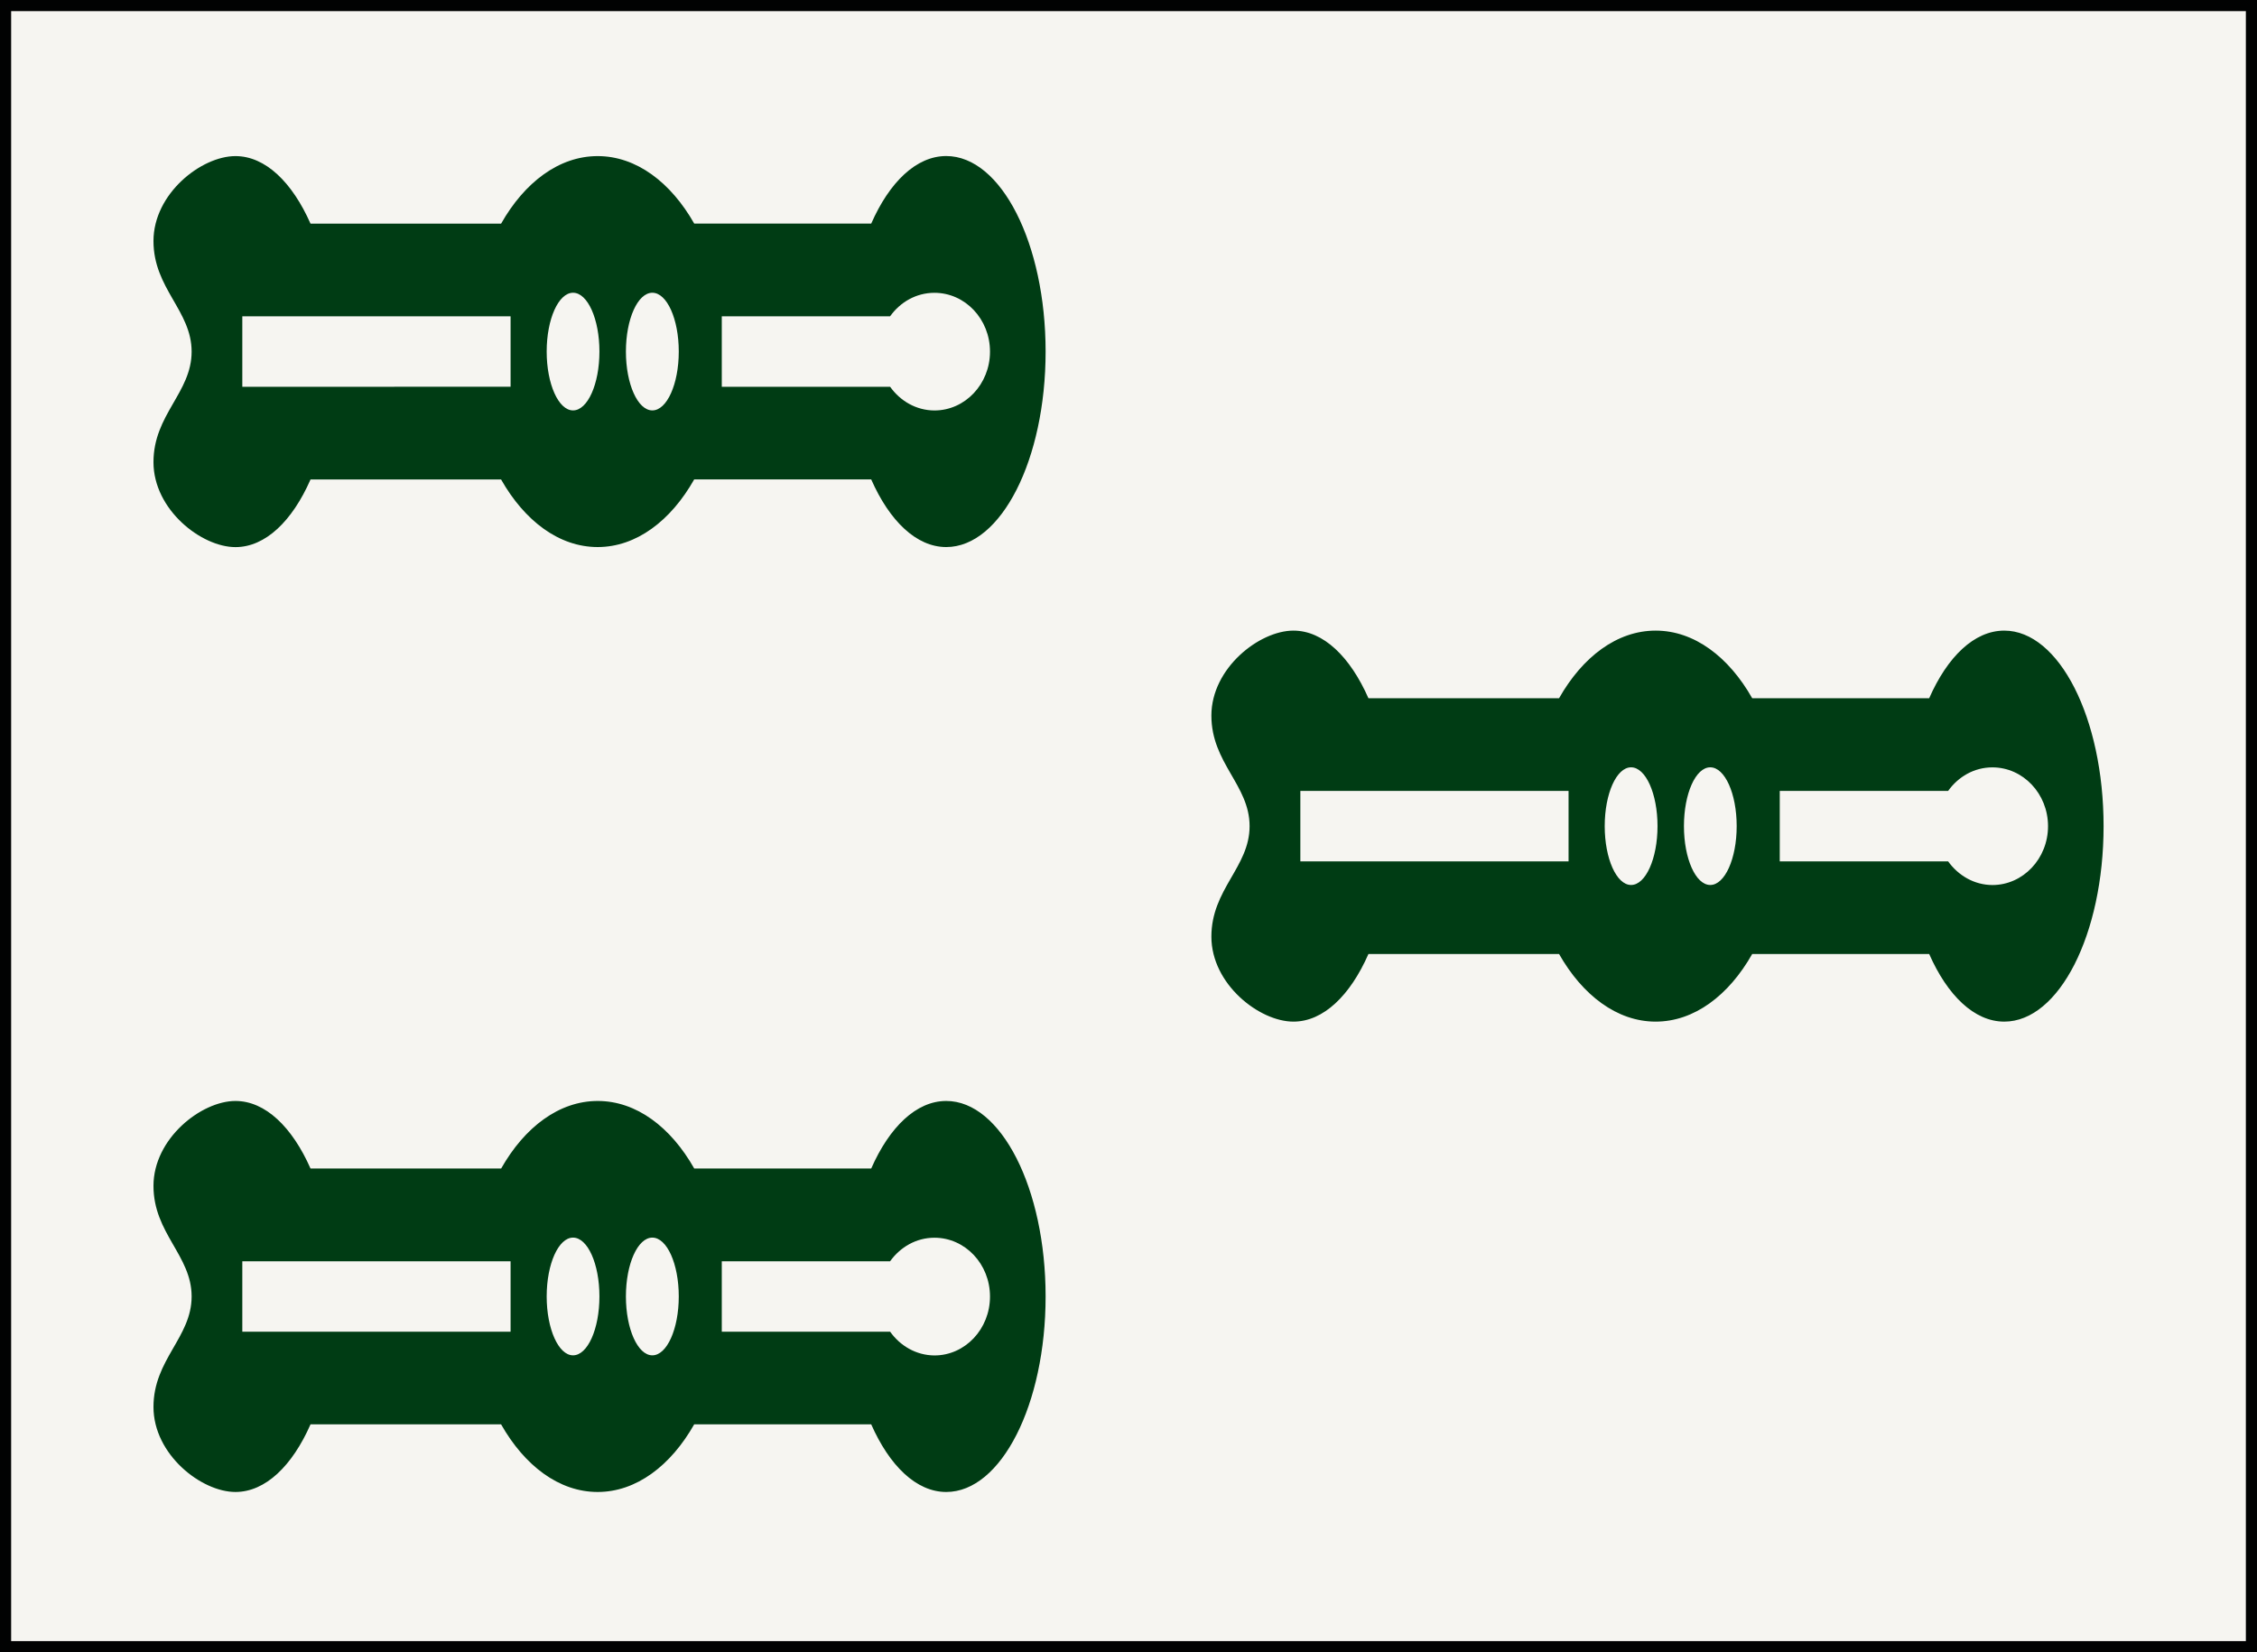
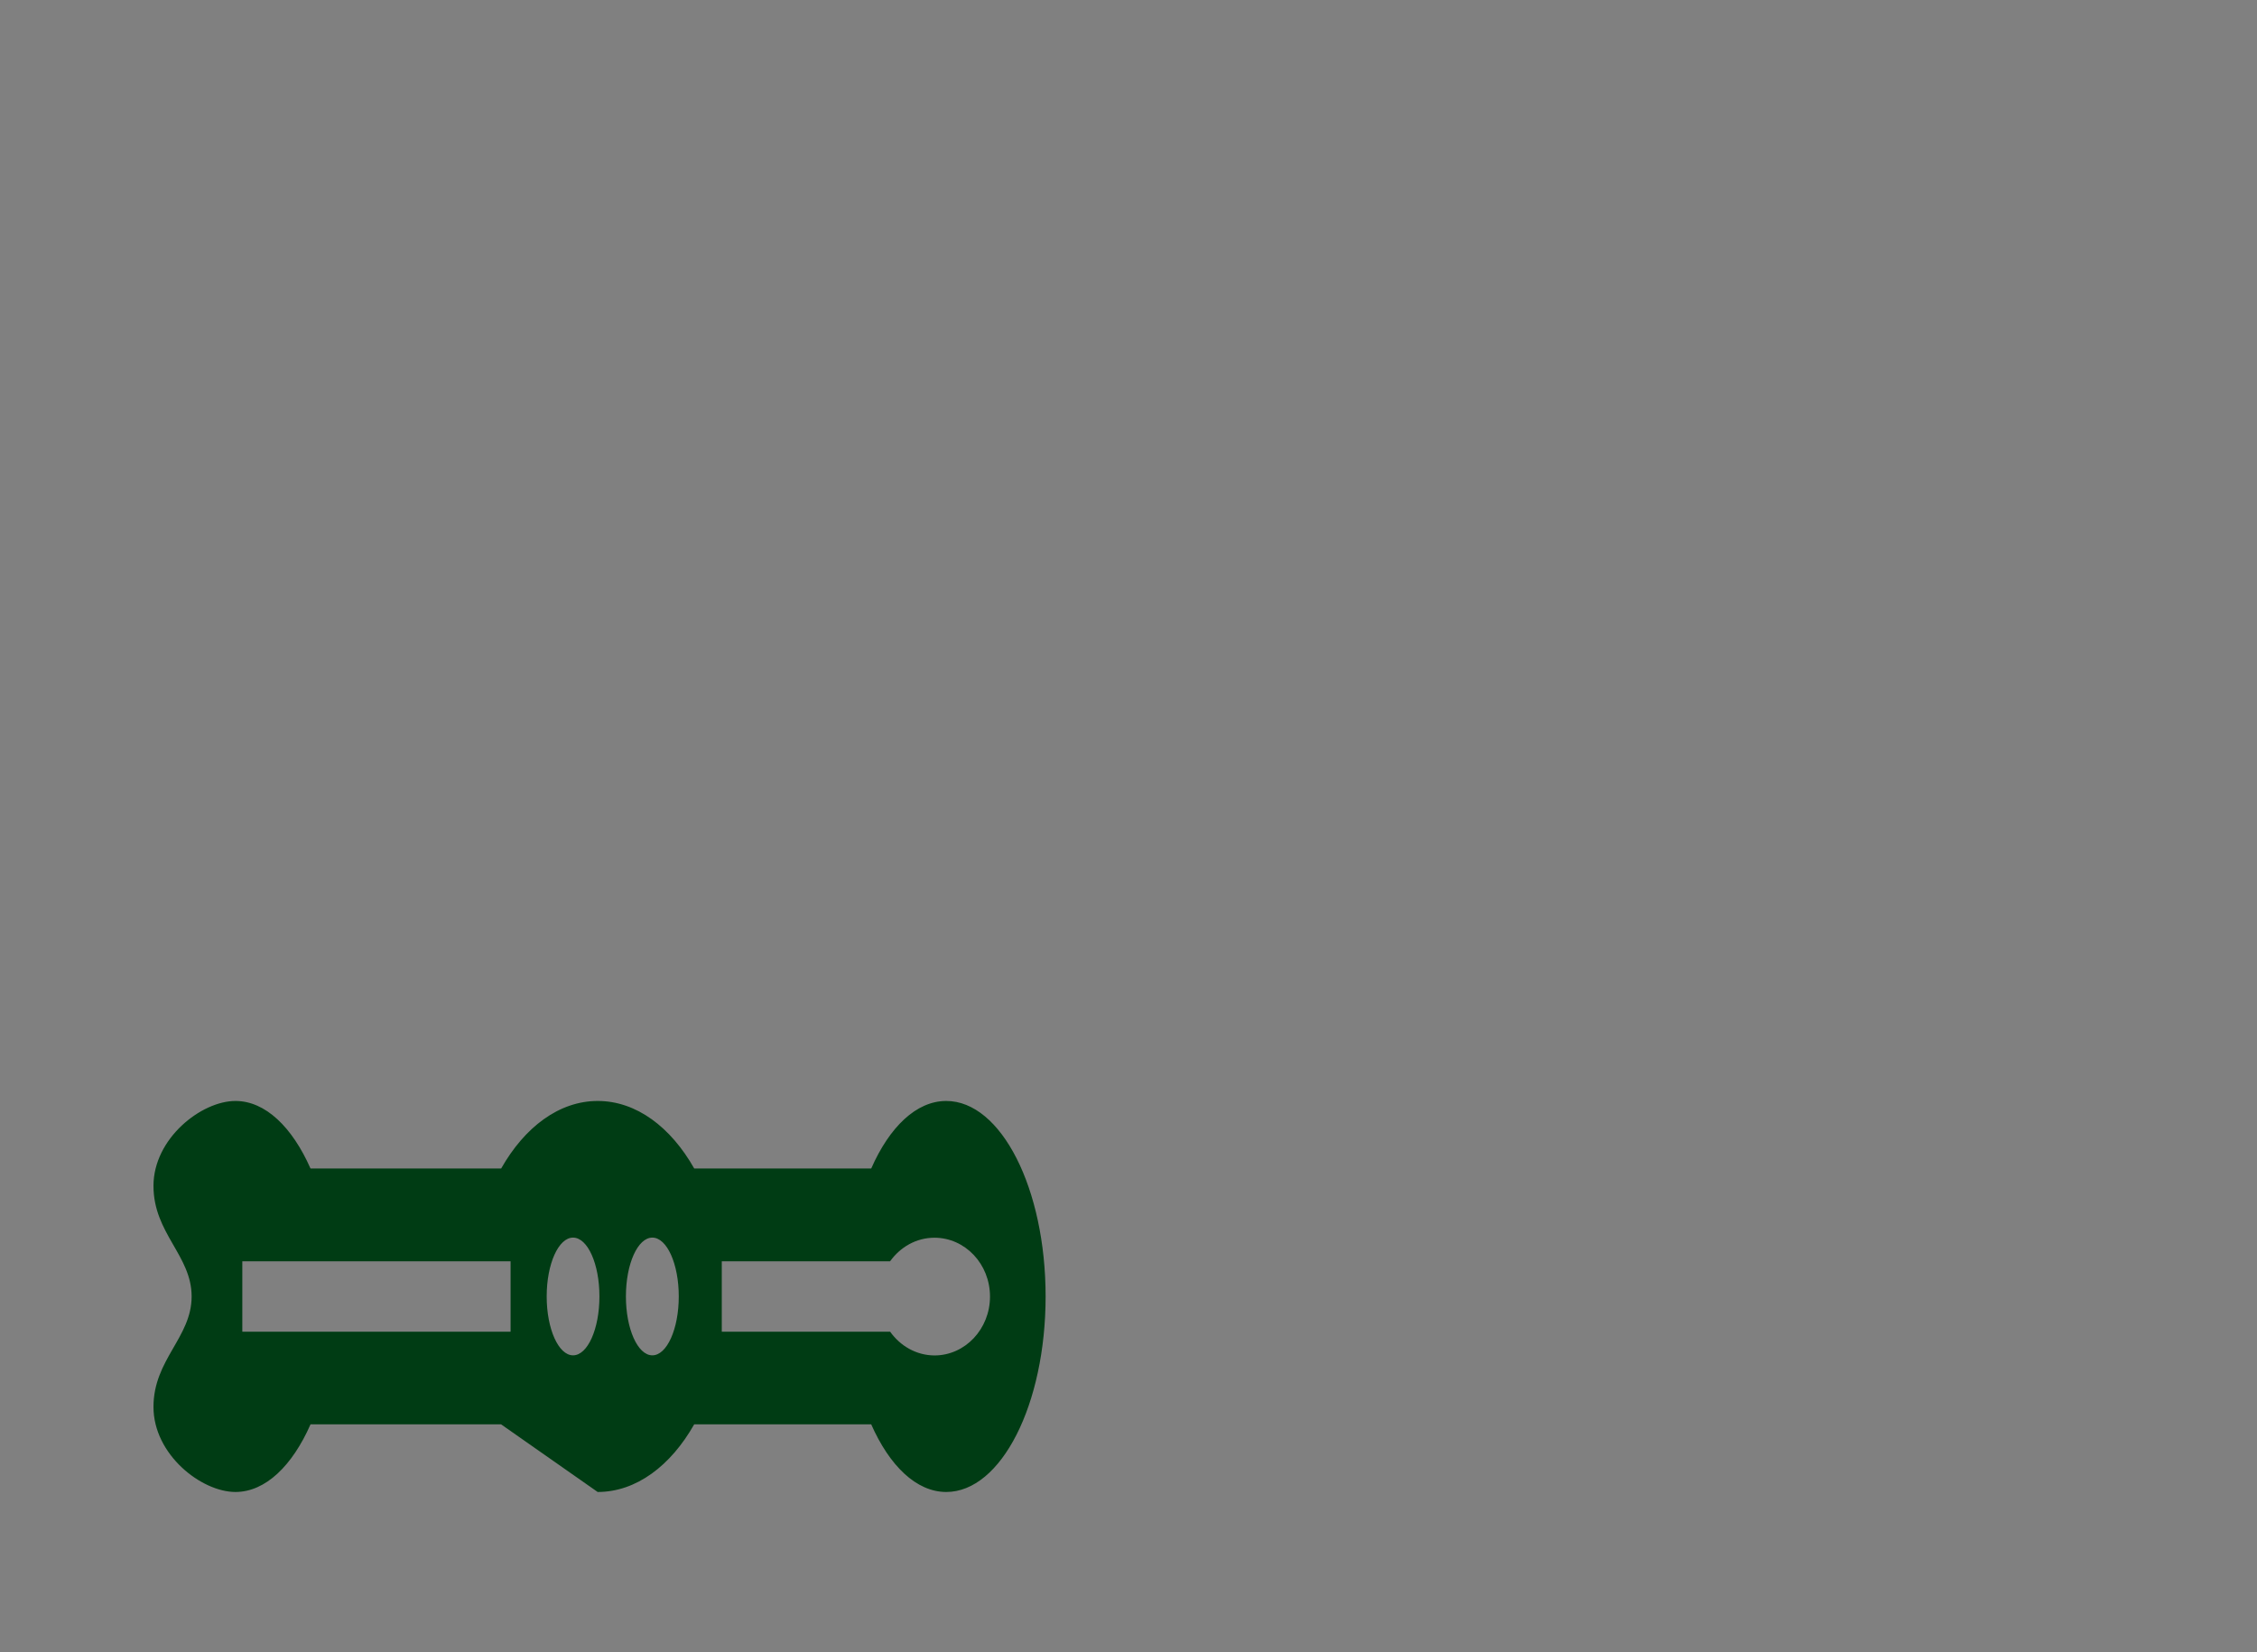
<svg xmlns="http://www.w3.org/2000/svg" version="1.1" id="Souzu" x="0px" y="0px" width="38.515px" height="28.196px" viewBox="-5.159 5.159 38.515 28.196" enable-background="new -5.159 5.159 38.515 28.196" xml:space="preserve">
  <rect x="-5.159" y="5.159" width="38.515" height="28.196" fill="#808080" stroke="none" />
  <g id="_x33_sou">
-     <rect x="-5.064" y="5.254" fill="#F6F5F1" stroke="#010202" stroke-width="0.19" stroke-miterlimit="10" width="38.325" height="28.007" />
-     <path id="Sou_11_" fill="#003C14" d="M23.094,22.594c0.659,0,1.248-0.448,1.648-1.154h3.02c0.311,0.706,0.769,1.154,1.281,1.154   c0.937,0,1.695-1.494,1.695-3.336c0-1.844-0.759-3.337-1.695-3.337c-0.513,0-0.971,0.448-1.281,1.154h-3.02   c-0.4-0.706-0.989-1.154-1.648-1.154s-1.248,0.448-1.648,1.154h-3.253c-0.311-0.706-0.769-1.154-1.28-1.154   c-0.581,0-1.4,0.64-1.4,1.45c0,0.812,0.652,1.186,0.652,1.887c0,0.699-0.652,1.074-0.652,1.886s0.819,1.45,1.4,1.45   c0.512,0,0.97-0.448,1.28-1.154h3.253C21.846,22.145,22.436,22.594,23.094,22.594z M17.031,19.859v-1.202h4.577v1.202H17.031z    M22.225,19.258c0-0.555,0.201-1.004,0.45-1.004s0.451,0.449,0.451,1.004c0,0.554-0.202,1.004-0.451,1.004   S22.225,19.811,22.225,19.258z M23.577,19.258c0-0.555,0.2-1.004,0.449-1.004s0.451,0.449,0.451,1.004   c0,0.554-0.202,1.004-0.451,1.004S23.577,19.811,23.577,19.258z M28.085,19.859h-2.873v-1.202h2.873   c0.173-0.243,0.445-0.402,0.756-0.402c0.523,0,0.949,0.449,0.949,1.004c0,0.554-0.426,1.004-0.949,1.004   C28.531,20.262,28.259,20.101,28.085,19.859z" />
-     <path id="Sou_10_" fill="#003C14" d="M5.04,14.495c0.659,0,1.248-0.448,1.647-1.154h3.021c0.311,0.706,0.769,1.154,1.28,1.154   c0.938,0,1.696-1.494,1.696-3.336c0-1.843-0.759-3.337-1.696-3.337c-0.512,0-0.97,0.447-1.28,1.153H6.688   C6.288,8.27,5.699,7.823,5.04,7.823S3.792,8.27,3.392,8.976H0.14C-0.172,8.27-0.63,7.823-1.141,7.823   c-0.582,0-1.399,0.64-1.399,1.449c0,0.812,0.651,1.188,0.651,1.888s-0.651,1.074-0.651,1.886c0,0.811,0.817,1.45,1.399,1.45   c0.513,0,0.971-0.448,1.281-1.154h3.252C3.792,14.047,4.38,14.495,5.04,14.495z M-1.024,11.76v-1.203h4.578v1.202L-1.024,11.76   L-1.024,11.76z M4.17,11.159c0-0.556,0.202-1.004,0.45-1.004c0.249,0,0.45,0.448,0.45,1.004c0,0.554-0.201,1.004-0.45,1.004   C4.372,12.163,4.17,11.713,4.17,11.159z M5.522,11.159c0-0.556,0.202-1.004,0.451-1.004s0.451,0.448,0.451,1.004   c0,0.554-0.202,1.004-0.451,1.004S5.522,11.713,5.522,11.159z M10.031,11.76H7.158v-1.203h2.872   c0.174-0.243,0.446-0.401,0.757-0.401c0.523,0,0.948,0.448,0.948,1.004c0,0.554-0.425,1.004-0.948,1.004   C10.477,12.163,10.204,12.003,10.031,11.76z" />
-     <path id="Sou_5_" fill="#003C14" d="M5.04,30.621c0.659,0,1.248-0.449,1.647-1.154h3.021c0.311,0.705,0.769,1.154,1.28,1.154   c0.938,0,1.696-1.494,1.696-3.337c0-1.842-0.759-3.336-1.696-3.336c-0.512,0-0.97,0.447-1.28,1.153H6.688   c-0.399-0.706-0.988-1.153-1.647-1.153s-1.248,0.447-1.648,1.153H0.14c-0.312-0.706-0.77-1.153-1.281-1.153   c-0.582,0-1.399,0.64-1.399,1.449c0,0.811,0.651,1.188,0.651,1.887c0,0.7-0.651,1.075-0.651,1.886c0,0.812,0.817,1.451,1.399,1.451   c0.513,0,0.971-0.449,1.281-1.154h3.252C3.792,30.172,4.38,30.621,5.04,30.621z M-1.024,27.886v-1.202h4.578v1.202H-1.024z    M4.17,27.284c0-0.556,0.202-1.004,0.45-1.004c0.249,0,0.45,0.448,0.45,1.004c0,0.555-0.201,1.005-0.45,1.005   C4.372,28.289,4.17,27.839,4.17,27.284z M5.522,27.284c0-0.556,0.202-1.004,0.451-1.004s0.451,0.448,0.451,1.004   c0,0.555-0.202,1.005-0.451,1.005S5.522,27.839,5.522,27.284z M10.031,27.886H7.158v-1.202h2.872   c0.174-0.242,0.446-0.402,0.757-0.402c0.523,0,0.948,0.448,0.948,1.004c0,0.555-0.425,1.005-0.948,1.005   C10.477,28.289,10.204,28.129,10.031,27.886z" />
+     <path id="Sou_5_" fill="#003C14" d="M5.04,30.621c0.659,0,1.248-0.449,1.647-1.154h3.021c0.311,0.705,0.769,1.154,1.28,1.154   c0.938,0,1.696-1.494,1.696-3.337c0-1.842-0.759-3.336-1.696-3.336c-0.512,0-0.97,0.447-1.28,1.153H6.688   c-0.399-0.706-0.988-1.153-1.647-1.153s-1.248,0.447-1.648,1.153H0.14c-0.312-0.706-0.77-1.153-1.281-1.153   c-0.582,0-1.399,0.64-1.399,1.449c0,0.811,0.651,1.188,0.651,1.887c0,0.7-0.651,1.075-0.651,1.886c0,0.812,0.817,1.451,1.399,1.451   c0.513,0,0.971-0.449,1.281-1.154h3.252z M-1.024,27.886v-1.202h4.578v1.202H-1.024z    M4.17,27.284c0-0.556,0.202-1.004,0.45-1.004c0.249,0,0.45,0.448,0.45,1.004c0,0.555-0.201,1.005-0.45,1.005   C4.372,28.289,4.17,27.839,4.17,27.284z M5.522,27.284c0-0.556,0.202-1.004,0.451-1.004s0.451,0.448,0.451,1.004   c0,0.555-0.202,1.005-0.451,1.005S5.522,27.839,5.522,27.284z M10.031,27.886H7.158v-1.202h2.872   c0.174-0.242,0.446-0.402,0.757-0.402c0.523,0,0.948,0.448,0.948,1.004c0,0.555-0.425,1.005-0.948,1.005   C10.477,28.289,10.204,28.129,10.031,27.886z" />
  </g>
</svg>